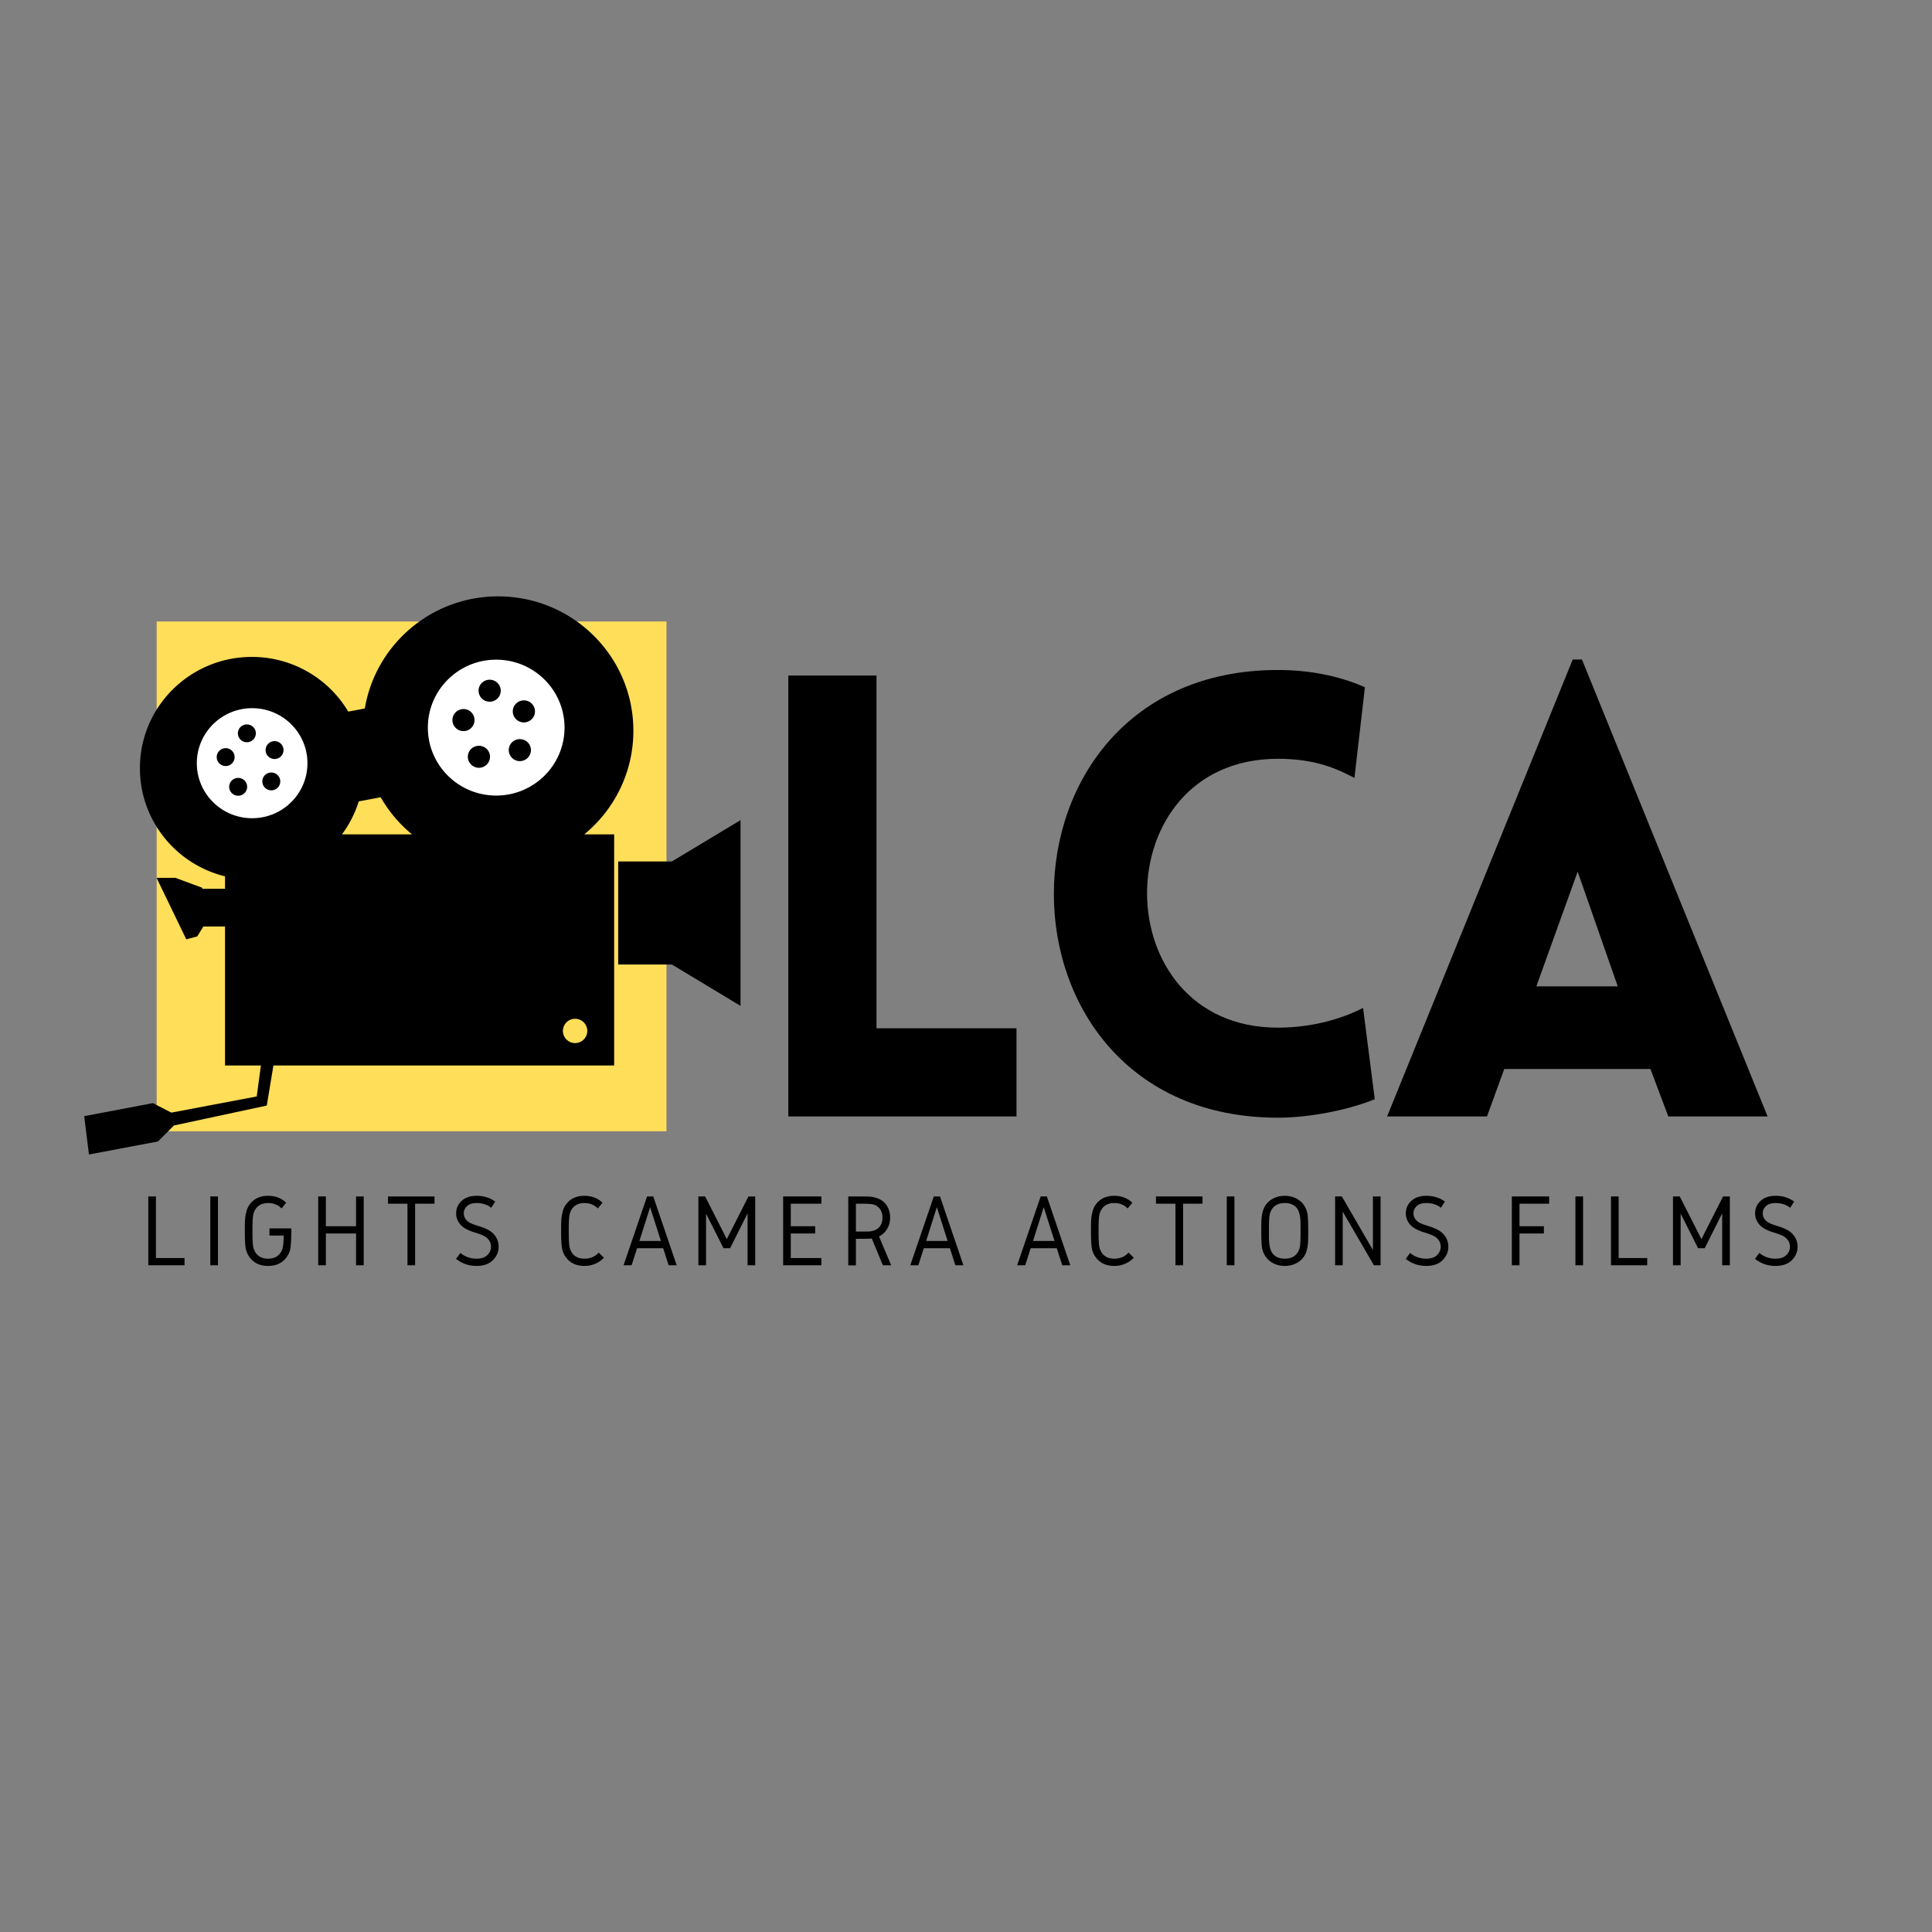
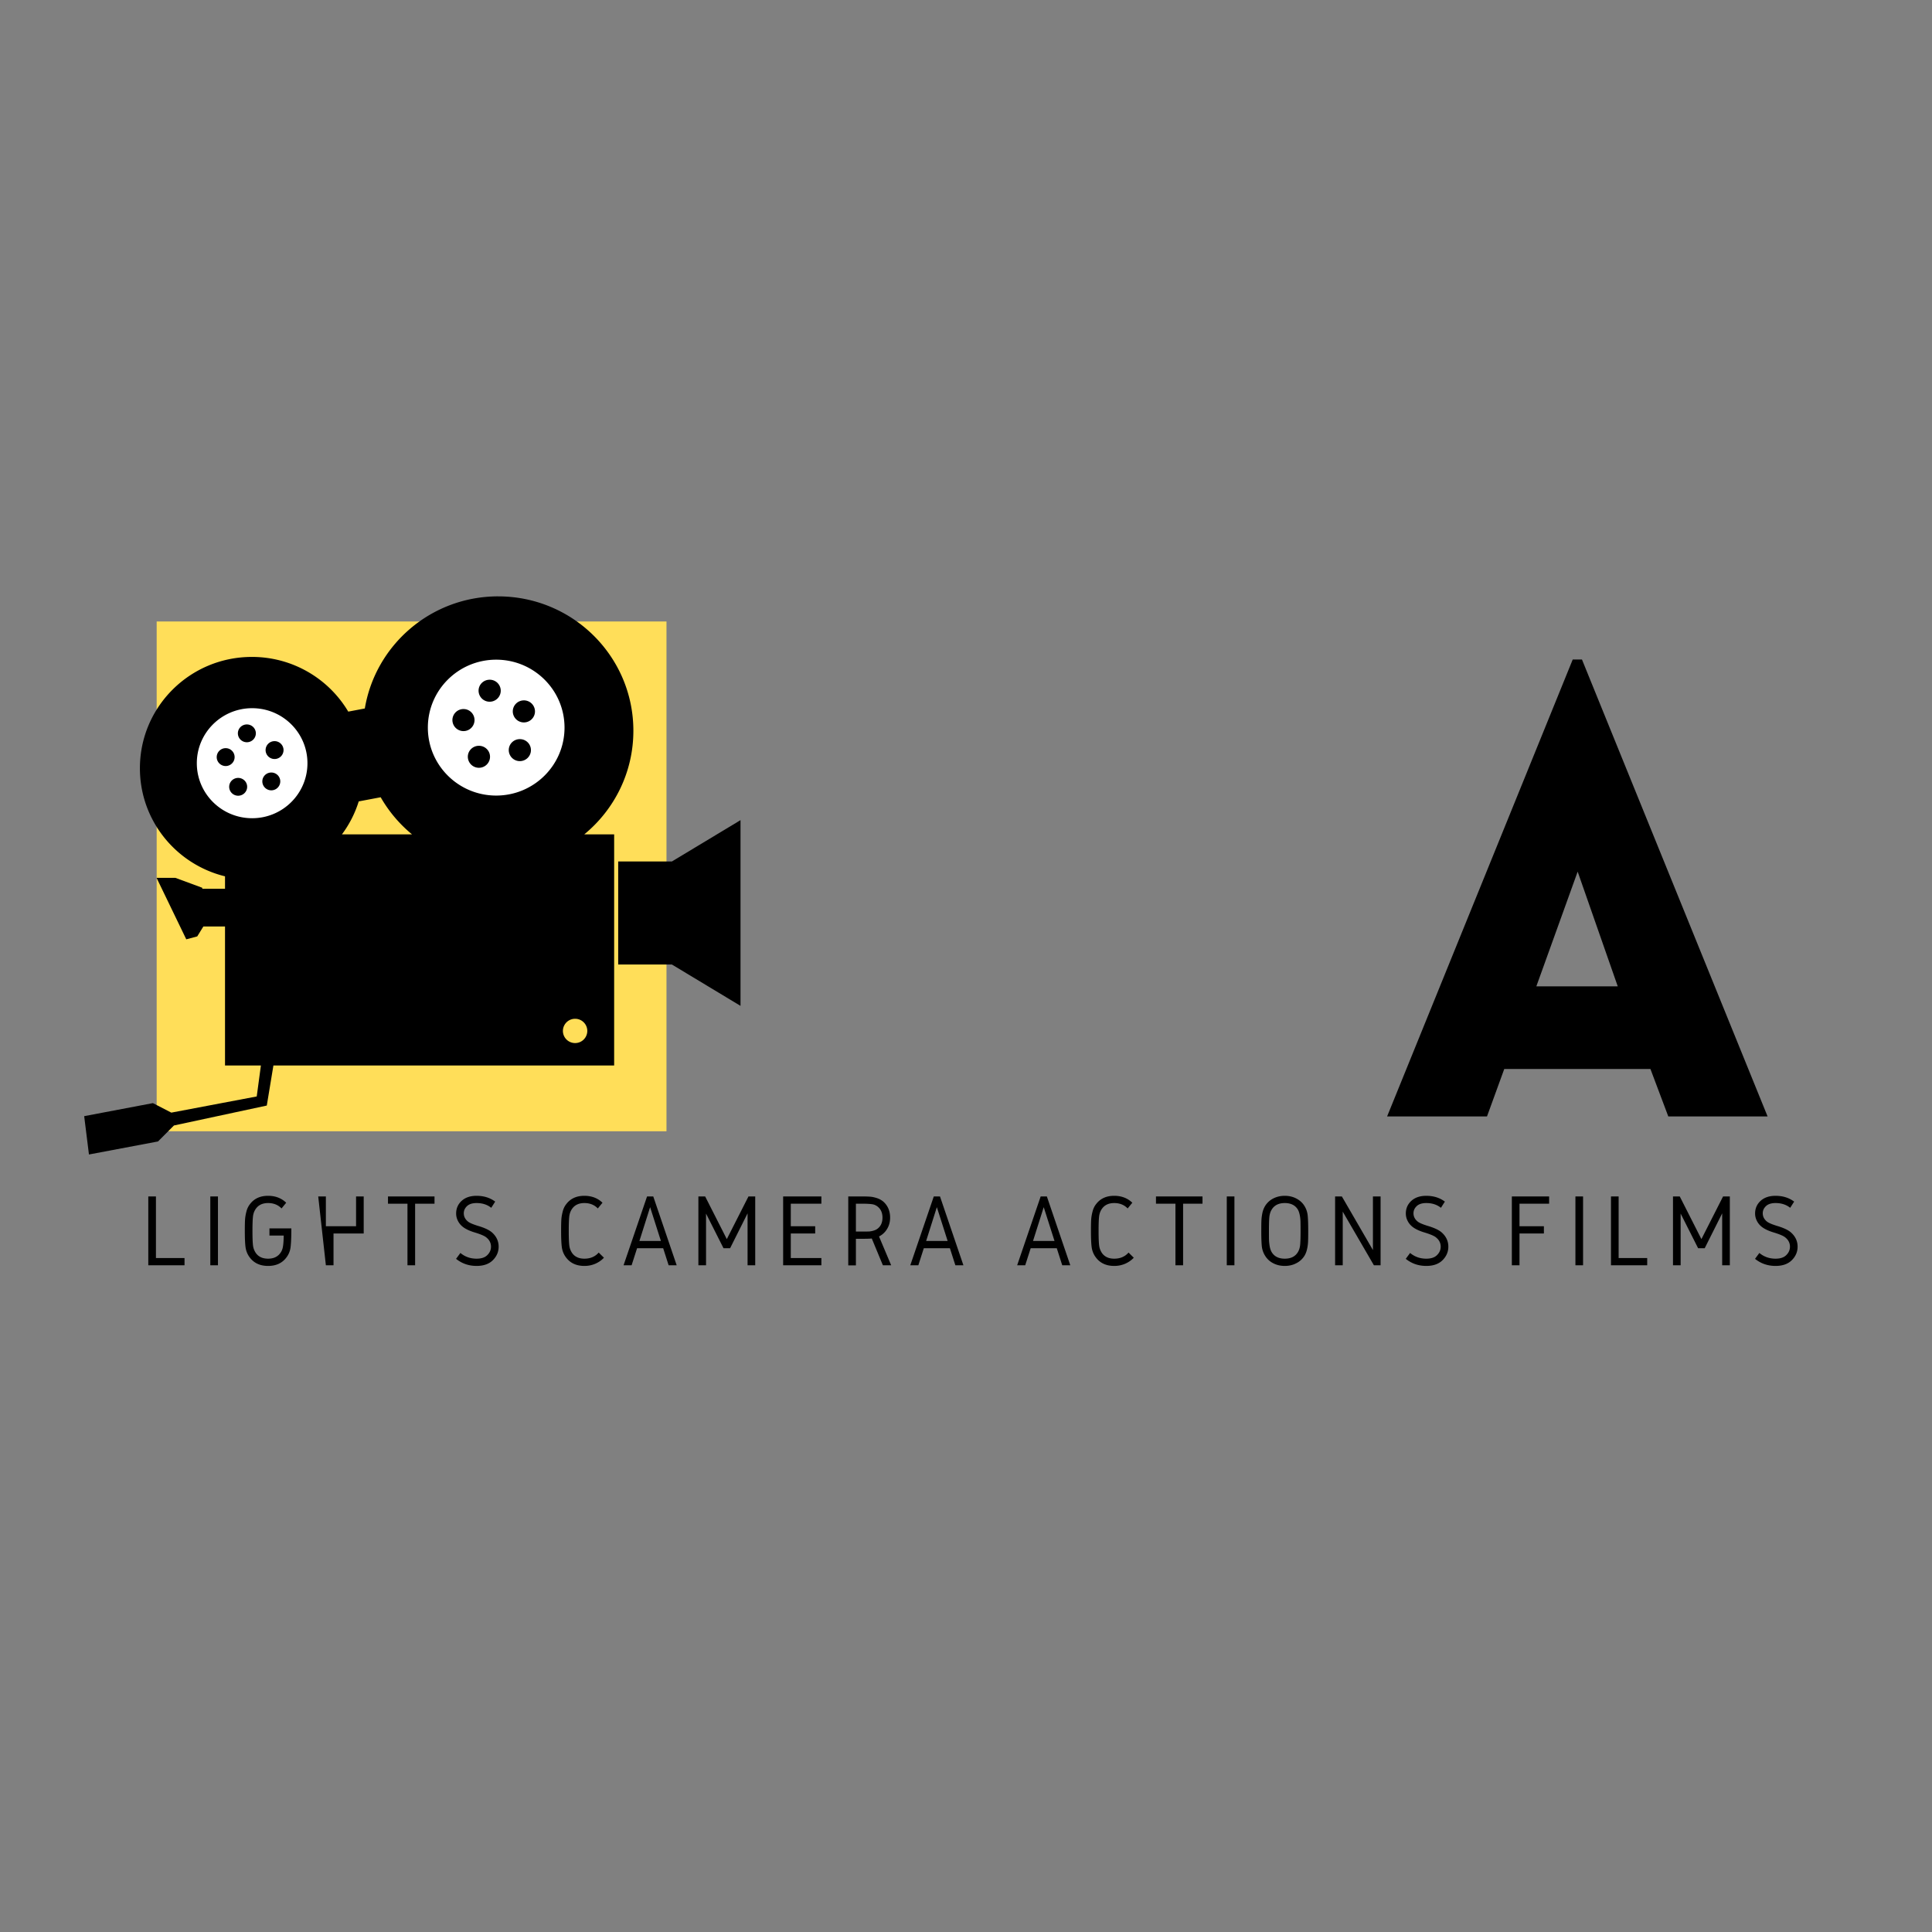
<svg xmlns="http://www.w3.org/2000/svg" data-bbox="16.34 115.754 332.573 129.961" height="500" viewBox="0 0 375 375" width="500" data-type="color">
  <rect x="0" y="0" width="375" height="375" fill="#808080" stroke="none" />
  <g>
    <defs>
      <clipPath id="c9905473-79eb-4c57-b653-2e4bdd12ceeb">
        <path d="M30.41 120.629h98.953v98.953H30.41Zm0 0" />
      </clipPath>
      <clipPath id="ec4c76b8-7e91-4721-ba00-6a4c76fcc981">
        <path d="M16.34 115.691H123v108.454H16.34Zm0 0" />
      </clipPath>
      <clipPath id="8e346586-b3eb-4e10-86a4-1fe06cc887a2">
        <path d="M119 159h24.73v37H119Zm0 0" />
      </clipPath>
    </defs>
    <g clip-path="url(#c9905473-79eb-4c57-b653-2e4bdd12ceeb)">
      <path d="M30.41 120.629h98.953v98.953H30.41Zm0 0" fill="#ffde59" data-color="1" />
    </g>
    <g clip-path="url(#ec4c76b8-7e91-4721-ba00-6a4c76fcc981)">
      <path d="M96.688 115.754c-13.008 0-23.805 9.414-25.876 21.762l-3.214.609a21.743 21.743 0 0 0-18.711-10.617c-12.008 0-21.73 9.672-21.73 21.605 0 10.153 7.03 18.66 16.519 20.98v2.415h-4.403l-.02-.196-5.21-1.921h-3.652l5.765 11.93 2.13-.567 1.187-1.926h4.203v26.984h6.965l-.809 6.008-16.578 3.14-3.574-1.847-13.34 2.532.926 7.44 13.402-2.53 3.098-3.102 18.02-3.867 1.284-7.774h66.137V161.95h-5.8c5.82-4.785 9.53-12.02 9.53-20.113 0-14.414-11.757-26.082-26.246-26.082ZM73.89 154.746a26.18 26.18 0 0 0 6.082 7.203H66.37a21.341 21.341 0 0 0 3.258-6.398Zm37.738 43a2.36 2.36 0 0 1 2.367 2.356 2.36 2.36 0 0 1-2.367 2.355 2.36 2.36 0 0 1-2.367-2.355 2.36 2.36 0 0 1 2.367-2.356Zm0 0" fill="#000000" data-color="2" />
    </g>
    <path d="M96.309 128.043c-7.325 0-13.262 5.902-13.262 13.187 0 7.286 5.937 13.188 13.262 13.188 7.324 0 13.265-5.902 13.265-13.188 0-7.285-5.941-13.187-13.265-13.187Zm-1.266 3.89a2.14 2.14 0 0 1 2.152 2.13c0 1.183-.965 2.14-2.152 2.14a2.146 2.146 0 0 1-2.152-2.14c0-1.18.964-2.13 2.152-2.13Zm6.644 4.008a2.15 2.15 0 0 1 2.153 2.141c0 1.18-.965 2.14-2.153 2.14a2.152 2.152 0 0 1-2.156-2.14c0-1.18.969-2.14 2.156-2.14Zm-11.722 1.684c1.187 0 2.14.96 2.14 2.14 0 1.18-.953 2.141-2.14 2.141a2.149 2.149 0 0 1-2.153-2.14 2.15 2.15 0 0 1 2.153-2.141Zm10.937 5.84c1.188 0 2.153.945 2.153 2.129 0 1.18-.965 2.14-2.153 2.14a2.149 2.149 0 0 1-2.152-2.14c0-1.184.965-2.13 2.152-2.13Zm-7.941 1.293c1.187 0 2.152.949 2.152 2.129 0 1.18-.965 2.14-2.152 2.14a2.152 2.152 0 0 1-2.156-2.14c0-1.18.968-2.13 2.156-2.13Zm0 0" fill="#ffffff" data-color="3" />
    <path d="M48.941 137.46c-5.93 0-10.738 4.782-10.738 10.68 0 5.895 4.809 10.676 10.738 10.676 5.93 0 10.735-4.78 10.735-10.675 0-5.899-4.805-10.68-10.735-10.68Zm-1.027 3.153c.961 0 1.746.77 1.746 1.723 0 .957-.785 1.734-1.746 1.734a1.74 1.74 0 0 1-1.742-1.734c0-.953.781-1.723 1.742-1.723Zm5.379 3.242c.96 0 1.742.778 1.742 1.735a1.74 1.74 0 0 1-1.742 1.734 1.74 1.74 0 0 1-1.742-1.734 1.74 1.74 0 0 1 1.742-1.735Zm-9.488 1.364a1.733 1.733 0 1 1 0 3.468c-.961 0-1.742-.78-1.742-1.734a1.74 1.74 0 0 1 1.742-1.734Zm8.855 4.726c.961 0 1.742.77 1.742 1.723a1.74 1.74 0 0 1-1.742 1.734 1.74 1.74 0 0 1-1.742-1.734c0-.953.781-1.723 1.742-1.723Zm-6.433 1.047c.96 0 1.746.77 1.746 1.727 0 .953-.785 1.73-1.746 1.73s-1.743-.777-1.743-1.73c0-.957.782-1.727 1.743-1.727Zm0 0" fill="#ffffff" data-color="3" />
    <g clip-path="url(#8e346586-b3eb-4e10-86a4-1fe06cc887a2)">
      <path d="m143.734 159.188-13.32 8.023h-10.422v20h10.422l13.32 8.027Zm0 0" fill="#000000" data-color="2" />
    </g>
-     <path d="M153.011 131.12v85.585h44.29v-17.117h-27.173v-68.469Zm0 0" fill="#000000" data-color="2" />
-     <path d="m262.894 150.99 2.035-17.594c-5.148-2.277-10.894-3.351-16.879-3.351-57.933 0-58.054 86.898 0 86.898 5.985 0 13.528-1.433 18.793-3.59l-2.273-17.714c-3.23 1.675-9.098 3.828-16.52 3.828-33.875 0-33.875-52.188 0-52.188 7.422 0 11.614 2.035 14.844 3.711Zm0 0" fill="#000000" data-color="2" />
    <path d="M269.234 216.705h19.39l3.352-9.219h28.371l3.47 9.219h19.273l-36.032-88.695h-1.793Zm28.969-25.258 8.02-22.262 7.78 22.262Zm0 0" fill="#000000" data-color="2" />
    <path d="M28.784 232.23h1.484v11.954h5.547v1.406h-7.031Zm0 0" fill="#000000" data-color="2" />
    <path d="M42.305 232.23v13.36h-1.484v-13.36Zm0 0" fill="#000000" data-color="2" />
    <path d="M52.035 232.106c1.415 0 2.586.449 3.516 1.343l-.906 1.11c-.668-.696-1.54-1.047-2.61-1.047-1.011 0-1.777.336-2.296 1-.336.43-.543.933-.625 1.516-.075.574-.11 1.53-.11 2.875 0 1.343.035 2.304.11 2.875a3.27 3.27 0 0 0 .593 1.5c.52.687 1.297 1.03 2.328 1.03 1.032 0 1.805-.343 2.329-1.03.28-.352.46-.774.547-1.266.093-.5.144-1.227.156-2.188H52.3v-1.39h4.25c0 1.719-.055 2.949-.156 3.687a4.046 4.046 0 0 1-.828 1.985c-.813 1.074-1.992 1.609-3.532 1.609-1.53 0-2.71-.535-3.53-1.61a4.162 4.162 0 0 1-.829-1.921c-.105-.696-.156-1.79-.156-3.281 0-1.008.015-1.743.047-2.204.031-.468.117-.984.265-1.547a3.74 3.74 0 0 1 .703-1.453c.813-1.062 1.977-1.593 3.5-1.593Zm0 0" fill="#000000" data-color="2" />
-     <path d="M61.767 232.23h1.484v5.782h5.86v-5.781h1.484v13.359h-1.484v-6.172h-5.86v6.172h-1.484Zm0 0" fill="#000000" data-color="2" />
+     <path d="M61.767 232.23h1.484v5.782h5.86v-5.781h1.484v13.359v-6.172h-5.86v6.172h-1.484Zm0 0" fill="#000000" data-color="2" />
    <path d="M75.308 232.23h9.031v1.407h-3.766v11.953H79.09v-11.953h-3.781Zm0 0" fill="#000000" data-color="2" />
    <path d="M92.505 232.106c1.406 0 2.61.375 3.61 1.125l-.766 1.203c-.762-.614-1.711-.922-2.844-.922-.824 0-1.445.2-1.86.594-.417.398-.624.859-.624 1.39 0 .625.265 1.156.797 1.594.32.262.968.543 1.937.844 1.25.367 2.149.781 2.703 1.25.883.773 1.328 1.703 1.328 2.797 0 1-.375 1.875-1.125 2.625-.75.742-1.804 1.109-3.156 1.109-1.512 0-2.84-.457-3.984-1.375l.844-1.14c.894.742 1.94 1.109 3.14 1.109.938 0 1.633-.235 2.094-.703.469-.47.703-1.008.703-1.625 0-.707-.297-1.301-.89-1.782-.344-.3-1.106-.629-2.282-.984-1.031-.313-1.812-.688-2.344-1.125a3.378 3.378 0 0 1-.906-1.125 3.114 3.114 0 0 1-.344-1.422c0-.976.352-1.797 1.063-2.453.719-.656 1.687-.984 2.906-.984Zm0 0" fill="#000000" data-color="2" />
    <path d="M113.427 232.106c1.414 0 2.585.449 3.515 1.343l-.906 1.11c-.668-.696-1.54-1.047-2.61-1.047-1.011 0-1.777.336-2.296 1-.336.43-.543.933-.625 1.516-.075.574-.11 1.53-.11 2.875 0 1.343.035 2.304.11 2.875a3.27 3.27 0 0 0 .593 1.5c.52.687 1.297 1.03 2.329 1.03 1.164 0 2.093-.394 2.78-1.187l1.016 1c-.43.469-.976.856-1.64 1.156a5.307 5.307 0 0 1-2.156.438c-1.532 0-2.711-.535-3.532-1.61a4.162 4.162 0 0 1-.828-1.921c-.105-.696-.156-1.79-.156-3.281 0-1.008.016-1.743.047-2.204.031-.468.117-.984.265-1.547.145-.57.38-1.054.704-1.453.812-1.062 1.976-1.593 3.5-1.593Zm0 0" fill="#000000" data-color="2" />
    <path d="m121.032 245.59 4.562-13.36h1.204l4.546 13.36h-1.562l-1.063-3.313h-5.062l-1.063 3.313Zm7.25-4.719-2.094-6.562-2.078 6.562Zm0 0" fill="#000000" data-color="2" />
    <path d="M135.557 232.23h1.313l4.203 8.282 4.203-8.281h1.312v13.359h-1.484v-10.078l-3.39 6.766h-1.282l-3.39-6.72v10.032h-1.485Zm0 0" fill="#000000" data-color="2" />
    <path d="M152.008 232.23h7.422v1.407h-5.938v4.375h4.735v1.406h-4.735v4.766h5.938v1.406h-7.422Zm0 0" fill="#000000" data-color="2" />
    <path d="M166.131 233.637v5.406h1.188c.625 0 1.082-.004 1.375-.016.289-.019.601-.082.937-.187.344-.102.633-.27.875-.5.52-.477.782-1.145.782-2 0-.852-.262-1.52-.782-2a2.245 2.245 0 0 0-1.172-.594c-.437-.07-1.109-.11-2.015-.11Zm-1.484-1.406h2.672c.695 0 1.226.015 1.594.047.363.023.8.117 1.312.28.508.169.953.423 1.328.766.813.782 1.219 1.79 1.219 3.016 0 .844-.203 1.59-.61 2.234a3.777 3.777 0 0 1-1.546 1.422l2.36 5.594h-1.61l-2.157-5.203c-.292.043-.921.062-1.89.062h-1.188v5.157h-1.484Zm0 0" fill="#000000" data-color="2" />
    <path d="m176.686 245.59 4.562-13.36h1.204l4.546 13.36h-1.562l-1.063-3.313h-5.062l-1.063 3.313Zm7.25-4.719-2.094-6.562-2.078 6.562Zm0 0" fill="#000000" data-color="2" />
    <path d="m197.43 245.59 4.563-13.36h1.203l4.547 13.36h-1.562l-1.063-3.313h-5.062l-1.063 3.313Zm7.25-4.719-2.093-6.562-2.078 6.562Zm0 0" fill="#000000" data-color="2" />
    <path d="M216.268 232.106c1.414 0 2.585.449 3.515 1.343l-.906 1.11c-.668-.696-1.54-1.047-2.61-1.047-1.011 0-1.777.336-2.296 1-.336.43-.543.933-.625 1.516-.075.574-.11 1.53-.11 2.875 0 1.343.035 2.304.11 2.875a3.27 3.27 0 0 0 .593 1.5c.52.687 1.297 1.03 2.329 1.03 1.164 0 2.093-.394 2.78-1.187l1.016 1c-.43.469-.976.856-1.64 1.156a5.307 5.307 0 0 1-2.156.438c-1.532 0-2.711-.535-3.532-1.61a4.162 4.162 0 0 1-.828-1.921c-.105-.696-.156-1.79-.156-3.281 0-1.008.016-1.743.047-2.204.031-.468.117-.984.265-1.547.145-.57.38-1.054.704-1.453.812-1.062 1.976-1.593 3.5-1.593Zm0 0" fill="#000000" data-color="2" />
    <path d="M224.373 232.23h9.031v1.407h-3.766v11.953h-1.484v-11.953h-3.781Zm0 0" fill="#000000" data-color="2" />
    <path d="M239.601 232.23v13.36h-1.484v-13.36Zm0 0" fill="#000000" data-color="2" />
    <path d="M246.3 238.903c0 .843.003 1.46.015 1.843.02.387.066.793.14 1.219.083.43.208.781.375 1.063.508.855 1.36 1.28 2.547 1.28 1.188 0 2.036-.425 2.547-1.28.239-.395.383-.875.438-1.438.05-.57.078-1.469.078-2.688a92.7 92.7 0 0 0-.016-1.828 7.785 7.785 0 0 0-.14-1.218c-.086-.426-.203-.782-.36-1.063-.511-.851-1.36-1.281-2.547-1.281s-2.039.43-2.547 1.281c-.242.387-.39.867-.453 1.438-.054.574-.078 1.464-.078 2.672Zm-1.485 0c0-.97.008-1.665.031-2.094.02-.426.082-.89.188-1.39a4.32 4.32 0 0 1 .515-1.329 3.98 3.98 0 0 1 1.563-1.453c.676-.352 1.43-.531 2.265-.531.832 0 1.582.18 2.25.53.676.356 1.203.84 1.578 1.454a4.32 4.32 0 0 1 .61 1.781c.07.637.11 1.649.11 3.031 0 .981-.012 1.684-.032 2.11a7.39 7.39 0 0 1-.188 1.406c-.105.5-.273.938-.5 1.313a3.917 3.917 0 0 1-1.578 1.453c-.668.355-1.418.531-2.25.531-.836 0-1.59-.176-2.265-.531a3.925 3.925 0 0 1-1.563-1.453 4.351 4.351 0 0 1-.625-1.766c-.074-.645-.11-1.664-.11-3.063Zm0 0" fill="#000000" data-color="2" />
    <path d="M259.142 232.23h1.313l6.03 10.407V232.23h1.485v13.359h-1.297l-6.047-10.406v10.406h-1.484Zm0 0" fill="#000000" data-color="2" />
    <path d="M276.84 232.106c1.406 0 2.61.375 3.61 1.125l-.766 1.203c-.762-.614-1.711-.922-2.844-.922-.824 0-1.445.2-1.86.594-.417.398-.624.859-.624 1.39 0 .625.265 1.156.797 1.594.32.262.968.543 1.937.844 1.25.367 2.149.781 2.703 1.25.883.773 1.328 1.703 1.328 2.797 0 1-.375 1.875-1.125 2.625-.75.742-1.804 1.109-3.156 1.109-1.512 0-2.84-.457-3.984-1.375l.844-1.14c.894.742 1.94 1.109 3.14 1.109.938 0 1.633-.235 2.094-.703.469-.47.703-1.008.703-1.625 0-.707-.297-1.301-.89-1.782-.344-.3-1.106-.629-2.282-.984-1.031-.313-1.812-.688-2.344-1.125a3.378 3.378 0 0 1-.906-1.125 3.114 3.114 0 0 1-.344-1.422c0-.976.352-1.797 1.063-2.453.719-.656 1.687-.984 2.906-.984Zm0 0" fill="#000000" data-color="2" />
    <path d="M293.45 232.23h7.234v1.407h-5.75v4.375h4.735v1.406h-4.735v6.172h-1.484Zm0 0" fill="#000000" data-color="2" />
    <path d="M307.272 232.23v13.36h-1.484v-13.36Zm0 0" fill="#000000" data-color="2" />
    <path d="M312.69 232.23h1.484v11.954h5.547v1.406h-7.031Zm0 0" fill="#000000" data-color="2" />
    <path d="M324.727 232.23h1.313l4.203 8.282 4.203-8.281h1.312v13.359h-1.484v-10.078l-3.39 6.766h-1.282l-3.39-6.72v10.032h-1.485Zm0 0" fill="#000000" data-color="2" />
    <path d="M344.632 232.106c1.406 0 2.61.375 3.61 1.125l-.766 1.203c-.762-.614-1.711-.922-2.844-.922-.824 0-1.445.2-1.86.594-.417.398-.624.859-.624 1.39 0 .625.265 1.156.797 1.594.32.262.968.543 1.937.844 1.25.367 2.149.781 2.703 1.25.883.773 1.328 1.703 1.328 2.797 0 1-.375 1.875-1.125 2.625-.75.742-1.804 1.109-3.156 1.109-1.512 0-2.84-.457-3.984-1.375l.843-1.14c.895.742 1.942 1.109 3.141 1.109.938 0 1.633-.235 2.094-.703.469-.47.703-1.008.703-1.625 0-.707-.297-1.301-.89-1.782-.344-.3-1.106-.629-2.282-.984-1.031-.313-1.812-.688-2.344-1.125a3.378 3.378 0 0 1-.906-1.125 3.114 3.114 0 0 1-.344-1.422c0-.976.352-1.797 1.063-2.453.719-.656 1.687-.984 2.906-.984Zm0 0" fill="#000000" data-color="2" />
  </g>
</svg>